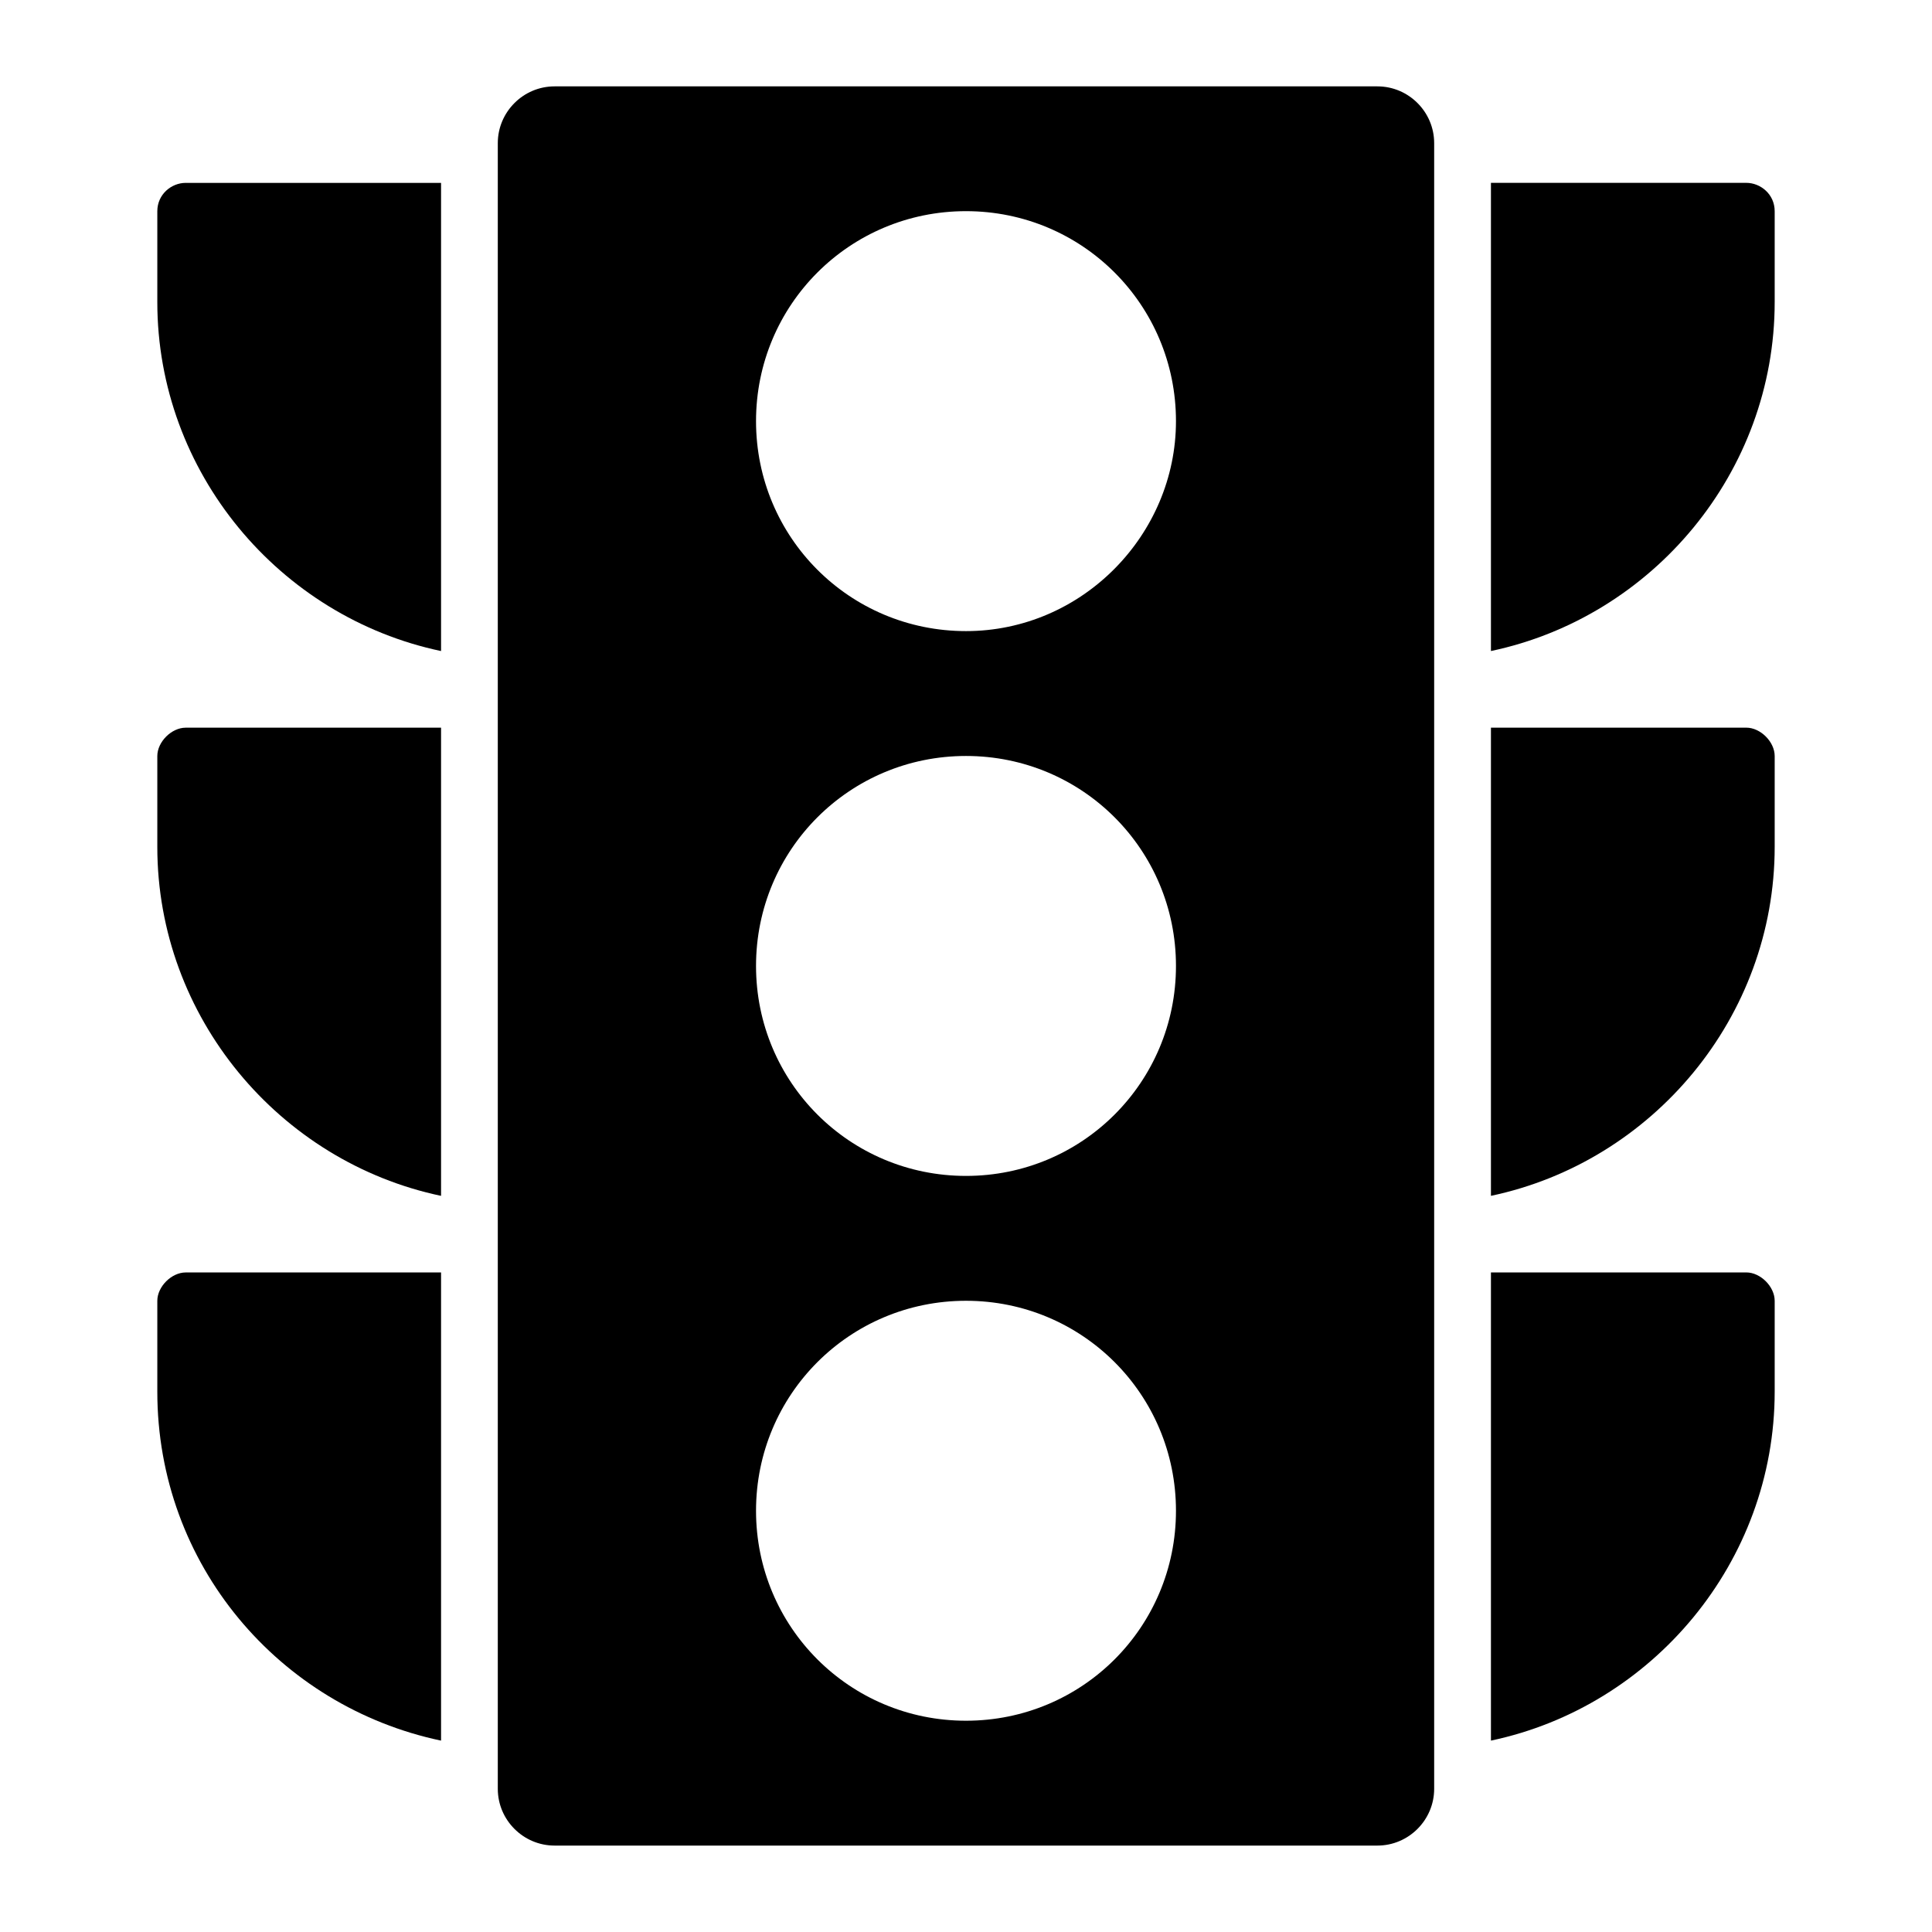
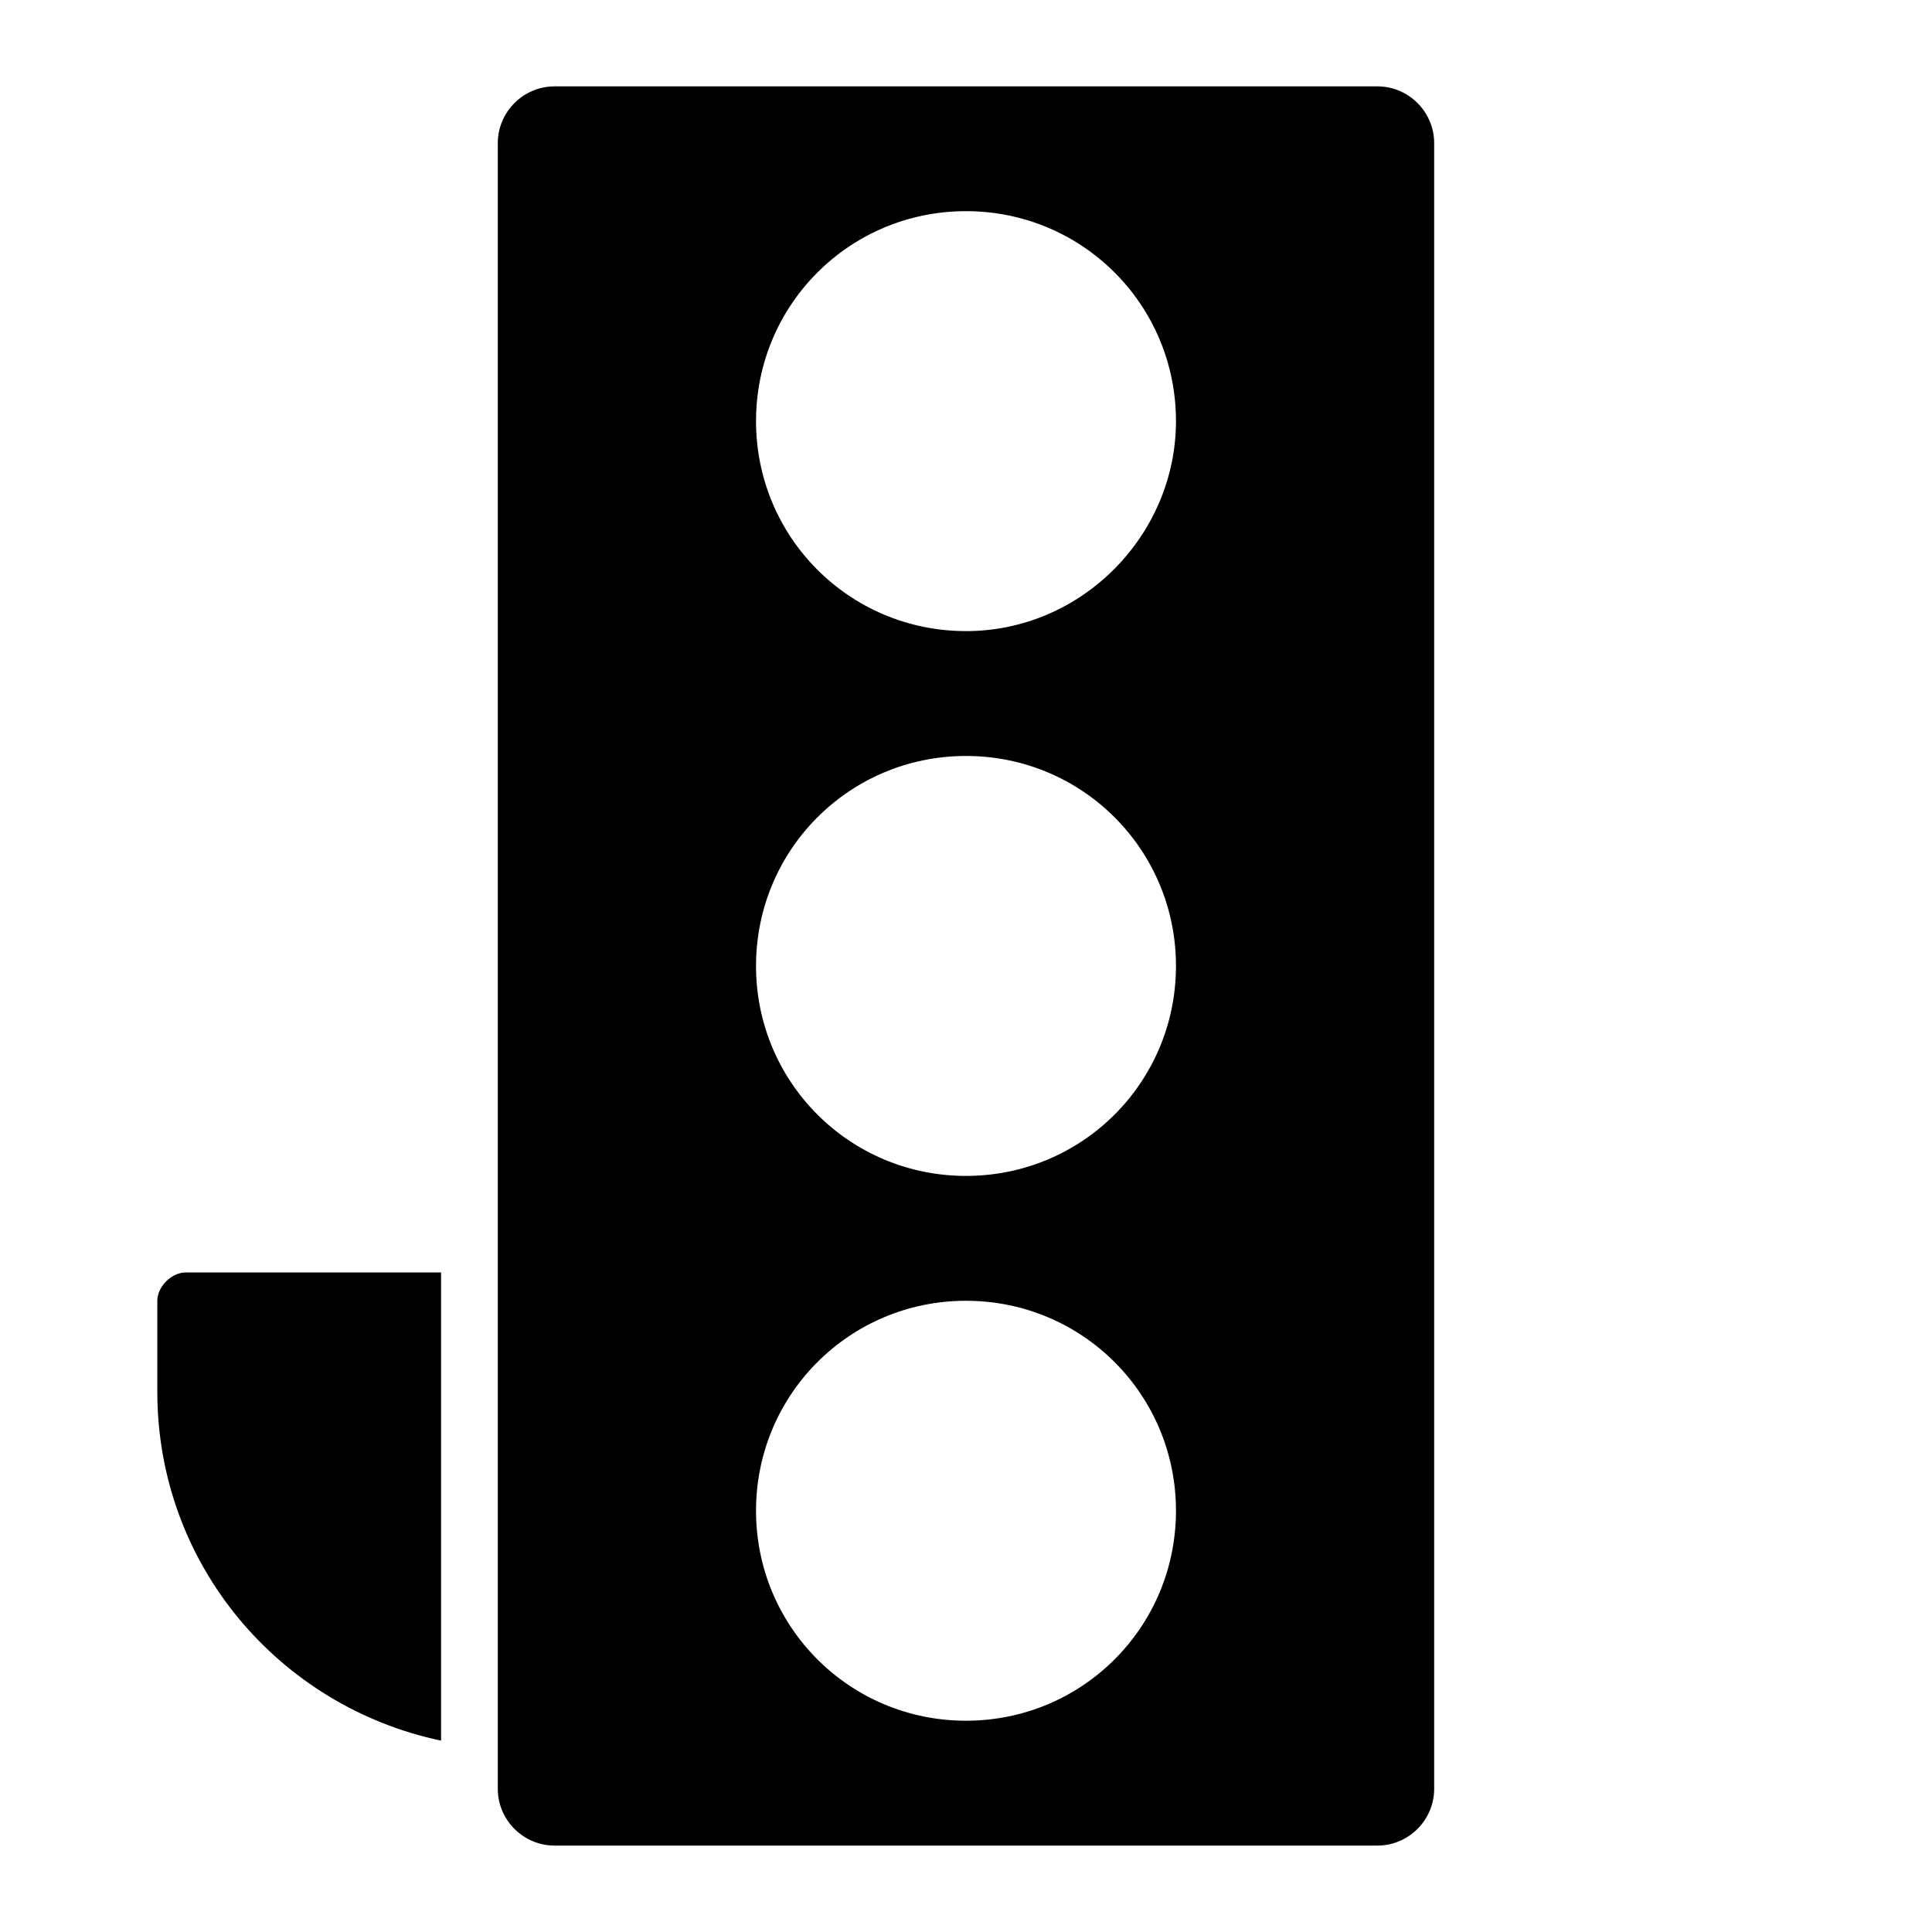
<svg xmlns="http://www.w3.org/2000/svg" fill="#000000" width="800px" height="800px" version="1.1" viewBox="144 144 512 512">
  <g>
    <path d="m509.03 166.89h-218.07c-8.273 0-15.039 6.769-15.039 15.039v436.13c0 8.273 6.769 15.039 15.039 15.039h218.07c8.273 0 15.039-6.769 15.039-15.039v-436.13c0-8.273-6.766-15.039-15.039-15.039zm-109.03 433.12c-30.832 0-55.645-24.816-55.645-55.645 0-30.832 24.816-55.645 55.645-55.645 30.832 0 55.645 24.816 55.645 55.645s-24.816 55.645-55.645 55.645zm0-144.38c-30.832 0-55.645-24.816-55.645-55.645 0-30.832 24.816-55.645 55.645-55.645 30.832 0 55.645 24.816 55.645 55.645s-24.816 55.645-55.645 55.645zm0-144.38c-30.832 0-55.645-24.816-55.645-55.645 0-30.832 24.816-55.645 55.645-55.645 30.832 0 55.645 24.816 55.645 55.645 0 30.078-24.816 55.645-55.645 55.645z" />
-     <path d="m185.69 199.98v24.062c0 45.117 32.336 83.469 75.195 92.492v-124.07h-67.676c-3.758 0-7.519 3.008-7.519 7.519z" />
-     <path d="m606.79 481.21h-67.676v124.07c42.863-9.023 75.195-47.375 75.195-92.492v-24.062c0-3.762-3.758-7.519-7.519-7.519z" />
    <path d="m185.69 488.73v24.062c0 45.871 32.336 83.469 75.195 92.492v-124.07h-67.676c-3.758 0-7.519 3.758-7.519 7.519z" />
-     <path d="m185.69 344.36v24.062c0 45.117 32.336 83.469 75.195 92.492v-124.07h-67.676c-3.758 0-7.519 3.758-7.519 7.519z" />
-     <path d="m606.79 192.46h-67.676v124.07c42.863-9.023 75.195-47.375 75.195-92.492v-24.062c0-4.512-3.758-7.519-7.519-7.519z" />
-     <path d="m606.79 336.84h-67.676v124.07c42.863-9.023 75.195-47.375 75.195-92.492v-24.062c0-3.762-3.758-7.519-7.519-7.519z" />
  </g>
</svg>